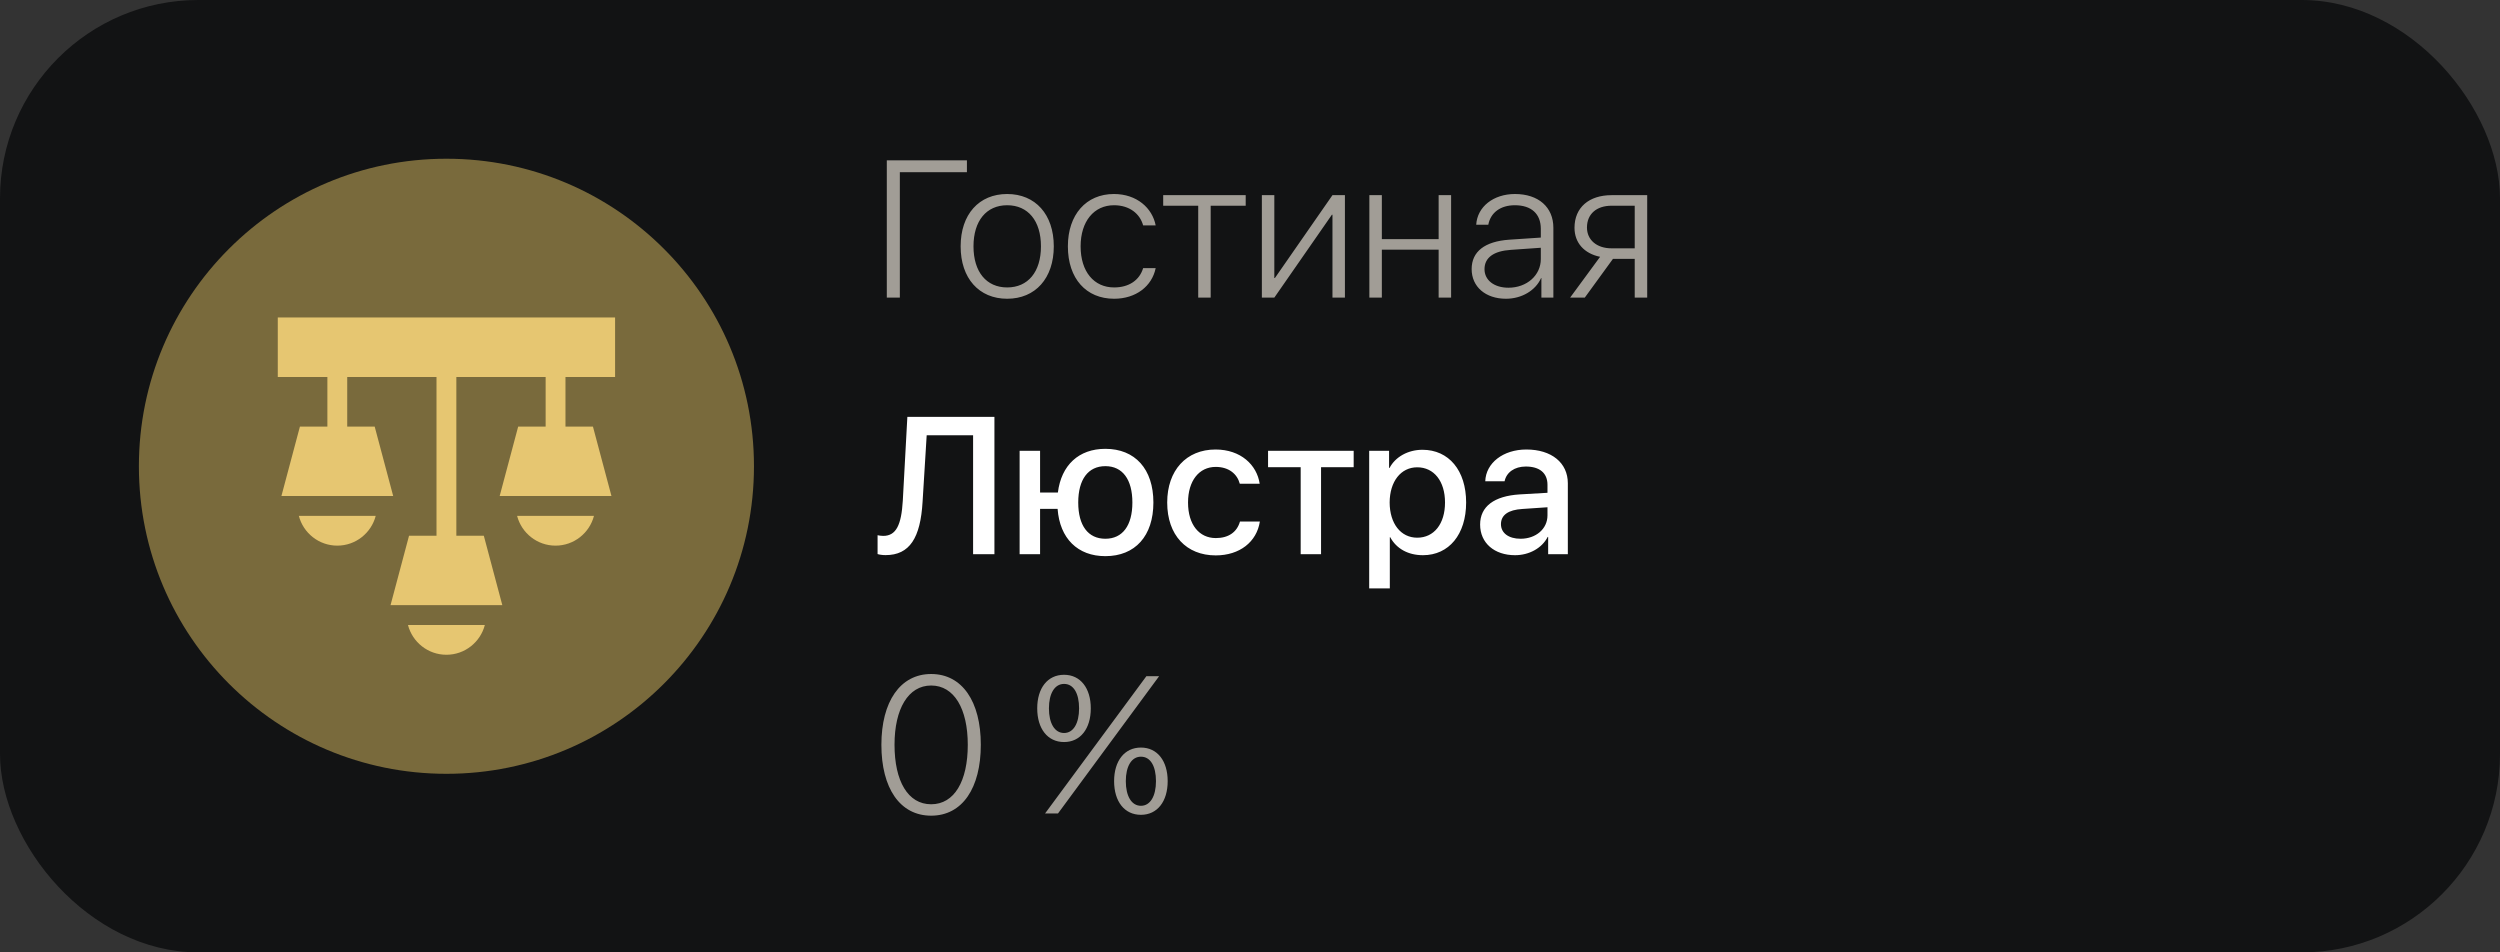
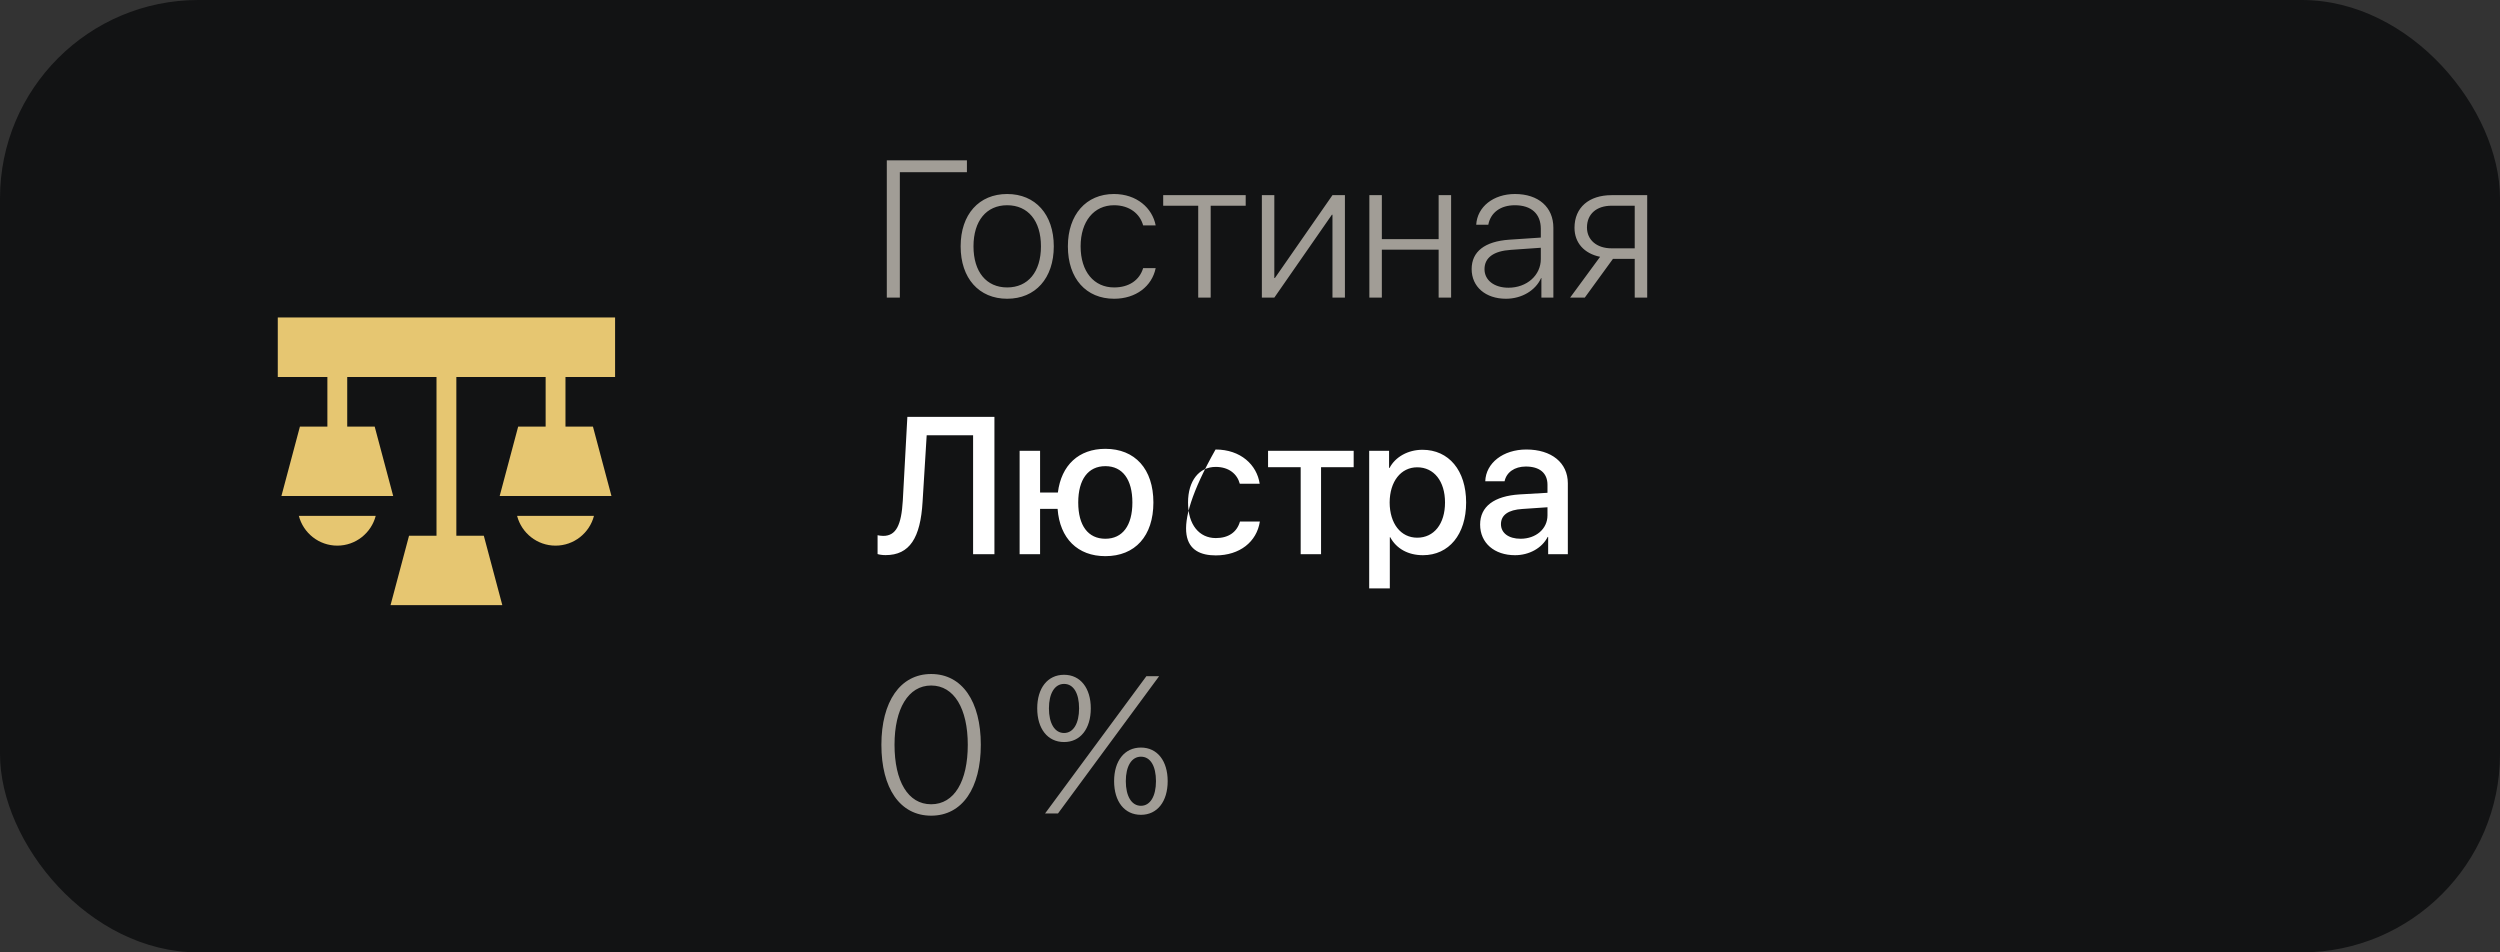
<svg xmlns="http://www.w3.org/2000/svg" width="126" height="48" viewBox="0 0 126 48" fill="none">
  <rect x="0" y="0" width="126" height="48" fill="#333333" stroke="none" />
  <rect width="126" height="48" rx="10" fill="#121314" />
  <path d="M45.352 15V8.68H48.733V8.081H44.695V15H45.352ZM50.761 15.057C52.181 15.057 53.111 14.027 53.111 12.415C53.111 10.804 52.181 9.778 50.761 9.778C49.342 9.778 48.416 10.804 48.416 12.415C48.416 14.027 49.342 15.057 50.761 15.057ZM50.761 14.487C49.716 14.487 49.064 13.705 49.064 12.415C49.064 11.13 49.716 10.344 50.761 10.344C51.811 10.344 52.464 11.126 52.464 12.415C52.464 13.705 51.811 14.487 50.761 14.487ZM58.246 11.36C58.079 10.492 57.302 9.778 56.141 9.778C54.741 9.778 53.821 10.819 53.821 12.415C53.821 14.046 54.746 15.057 56.151 15.057C57.249 15.057 58.059 14.429 58.246 13.514H57.614C57.431 14.123 56.899 14.487 56.151 14.487C55.139 14.487 54.463 13.696 54.463 12.415C54.463 11.159 55.134 10.344 56.146 10.344C56.928 10.344 57.455 10.775 57.614 11.36H58.246ZM62.783 9.836H58.625V10.368H60.39V15H61.018V10.368H62.783V9.836ZM64.226 15L67.127 10.823H67.156V15H67.784V9.836H67.156L64.255 14.012H64.226V9.836H63.598V15H64.226ZM72.507 15H73.136V9.836H72.507V12.051H69.645V9.836H69.016V15H69.645V12.583H72.507V15ZM76.027 14.501C75.308 14.501 74.819 14.123 74.819 13.566C74.819 12.986 75.279 12.65 76.147 12.593L77.657 12.487V13.058C77.657 13.873 76.953 14.501 76.027 14.501ZM75.902 15.057C76.694 15.057 77.394 14.64 77.672 14.012H77.686V15H78.29V11.48C78.29 10.44 77.538 9.778 76.353 9.778C75.269 9.778 74.454 10.421 74.401 11.327H75.01C75.126 10.713 75.629 10.344 76.348 10.344C77.183 10.344 77.657 10.78 77.657 11.533V11.974L76.07 12.08C74.833 12.166 74.171 12.679 74.171 13.561C74.171 14.453 74.871 15.057 75.902 15.057ZM81.225 12.516C80.472 12.516 79.983 12.089 79.983 11.466C79.983 10.785 80.467 10.368 81.225 10.368H82.39V12.516H81.225ZM82.39 15H83.019V9.836H81.225C80.084 9.836 79.355 10.459 79.355 11.48C79.355 12.238 79.844 12.78 80.645 12.943L79.134 15H79.873L81.292 13.048H82.39V15Z" fill="#A19D96" />
  <path d="M46.93 41.11C48.503 41.11 49.433 39.72 49.433 37.533C49.433 35.361 48.498 33.97 46.93 33.97C45.367 33.97 44.422 35.366 44.422 37.538C44.422 39.724 45.357 41.11 46.93 41.11ZM46.93 40.535C45.76 40.535 45.084 39.37 45.084 37.533C45.084 35.73 45.774 34.55 46.93 34.55C48.09 34.55 48.776 35.721 48.776 37.538C48.776 39.37 48.1 40.535 46.93 40.535ZM58.851 39.37C58.851 38.348 58.328 37.677 57.503 37.677C56.674 37.677 56.151 38.348 56.151 39.37C56.151 40.396 56.674 41.067 57.503 41.067C58.328 41.067 58.851 40.396 58.851 39.37ZM57.503 40.612C57.029 40.612 56.741 40.123 56.741 39.37C56.741 38.622 57.029 38.137 57.503 38.137C57.983 38.137 58.261 38.612 58.261 39.37C58.261 40.127 57.973 40.612 57.503 40.612ZM54.976 35.701C54.976 34.68 54.453 34.009 53.629 34.009C52.799 34.009 52.276 34.68 52.276 35.701C52.276 36.727 52.799 37.399 53.629 37.399C54.453 37.399 54.976 36.727 54.976 35.701ZM53.629 36.943C53.154 36.943 52.866 36.454 52.866 35.701C52.866 34.953 53.154 34.469 53.629 34.469C54.108 34.469 54.386 34.944 54.386 35.701C54.386 36.459 54.099 36.943 53.629 36.943ZM53.322 41L58.419 34.081H57.777L52.67 41H53.322Z" fill="#A19D96" />
-   <path d="M50.119 27.93V21.01H45.731L45.501 25.235C45.429 26.462 45.165 27.009 44.513 27.009C44.417 27.009 44.288 26.99 44.23 26.975V27.925C44.321 27.954 44.47 27.978 44.633 27.978C45.846 27.978 46.393 27.11 46.498 25.288L46.705 21.936H49.044V27.93H50.119ZM55.71 28.03C57.211 28.03 58.131 27.014 58.131 25.326C58.131 23.638 57.206 22.621 55.71 22.621C54.372 22.621 53.49 23.441 53.317 24.822H52.42V22.722H51.389V27.93H52.42V25.647H53.303C53.413 27.139 54.315 28.03 55.71 28.03ZM55.71 27.153C54.837 27.153 54.343 26.486 54.343 25.326C54.343 24.166 54.842 23.494 55.71 23.494C56.578 23.494 57.072 24.166 57.072 25.326C57.072 26.486 56.578 27.153 55.71 27.153ZM63.488 24.381C63.349 23.432 62.533 22.655 61.263 22.655C59.791 22.655 58.827 23.705 58.827 25.326C58.827 26.975 59.795 27.992 61.272 27.992C62.481 27.992 63.339 27.311 63.497 26.285H62.495C62.342 26.822 61.915 27.119 61.277 27.119C60.443 27.119 59.877 26.448 59.877 25.326C59.877 24.233 60.433 23.532 61.272 23.532C61.939 23.532 62.356 23.892 62.486 24.381H63.488ZM68.225 22.722H63.91V23.547H65.554V27.93H66.581V23.547H68.225V22.722ZM71.692 22.669C70.968 22.669 70.326 23.024 70.033 23.585H70.009V22.722H69.007V29.656H70.047V27.076H70.067C70.378 27.652 70.968 27.982 71.716 27.982C73.025 27.982 73.893 26.937 73.893 25.326C73.893 23.71 73.02 22.669 71.692 22.669ZM71.428 27.1C70.599 27.1 70.043 26.39 70.038 25.326C70.043 24.266 70.604 23.552 71.428 23.552C72.272 23.552 72.829 24.252 72.829 25.326C72.829 26.405 72.272 27.1 71.428 27.1ZM76.636 27.153C76.037 27.153 75.648 26.865 75.648 26.419C75.648 25.959 76.017 25.695 76.727 25.652L77.993 25.566V25.973C77.993 26.659 77.408 27.153 76.636 27.153ZM76.358 27.982C77.068 27.982 77.715 27.628 78.003 27.062H78.027V27.93H79.019V24.357C79.019 23.326 78.199 22.655 76.929 22.655C75.759 22.655 74.886 23.336 74.857 24.257H75.831C75.922 23.806 76.334 23.513 76.9 23.513C77.595 23.513 77.993 23.839 77.993 24.434V24.837L76.588 24.918C75.303 25 74.598 25.527 74.598 26.438C74.598 27.369 75.317 27.982 76.358 27.982Z" fill="white" />
-   <circle cx="22.5" cy="23.5" r="15.5" fill="#796A3C" />
+   <path d="M50.119 27.93V21.01H45.731L45.501 25.235C45.429 26.462 45.165 27.009 44.513 27.009C44.417 27.009 44.288 26.99 44.23 26.975V27.925C44.321 27.954 44.47 27.978 44.633 27.978C45.846 27.978 46.393 27.11 46.498 25.288L46.705 21.936H49.044V27.93H50.119ZM55.71 28.03C57.211 28.03 58.131 27.014 58.131 25.326C58.131 23.638 57.206 22.621 55.71 22.621C54.372 22.621 53.49 23.441 53.317 24.822H52.42V22.722H51.389V27.93H52.42V25.647H53.303C53.413 27.139 54.315 28.03 55.71 28.03ZM55.71 27.153C54.837 27.153 54.343 26.486 54.343 25.326C54.343 24.166 54.842 23.494 55.71 23.494C56.578 23.494 57.072 24.166 57.072 25.326C57.072 26.486 56.578 27.153 55.71 27.153ZM63.488 24.381C63.349 23.432 62.533 22.655 61.263 22.655C58.827 26.975 59.795 27.992 61.272 27.992C62.481 27.992 63.339 27.311 63.497 26.285H62.495C62.342 26.822 61.915 27.119 61.277 27.119C60.443 27.119 59.877 26.448 59.877 25.326C59.877 24.233 60.433 23.532 61.272 23.532C61.939 23.532 62.356 23.892 62.486 24.381H63.488ZM68.225 22.722H63.91V23.547H65.554V27.93H66.581V23.547H68.225V22.722ZM71.692 22.669C70.968 22.669 70.326 23.024 70.033 23.585H70.009V22.722H69.007V29.656H70.047V27.076H70.067C70.378 27.652 70.968 27.982 71.716 27.982C73.025 27.982 73.893 26.937 73.893 25.326C73.893 23.71 73.02 22.669 71.692 22.669ZM71.428 27.1C70.599 27.1 70.043 26.39 70.038 25.326C70.043 24.266 70.604 23.552 71.428 23.552C72.272 23.552 72.829 24.252 72.829 25.326C72.829 26.405 72.272 27.1 71.428 27.1ZM76.636 27.153C76.037 27.153 75.648 26.865 75.648 26.419C75.648 25.959 76.017 25.695 76.727 25.652L77.993 25.566V25.973C77.993 26.659 77.408 27.153 76.636 27.153ZM76.358 27.982C77.068 27.982 77.715 27.628 78.003 27.062H78.027V27.93H79.019V24.357C79.019 23.326 78.199 22.655 76.929 22.655C75.759 22.655 74.886 23.336 74.857 24.257H75.831C75.922 23.806 76.334 23.513 76.9 23.513C77.595 23.513 77.993 23.839 77.993 24.434V24.837L76.588 24.918C75.303 25 74.598 25.527 74.598 26.438C74.598 27.369 75.317 27.982 76.358 27.982Z" fill="white" />
  <path d="M31 19V16H14V19H16.5V21.5H15.116L14.183 25H19.817L18.884 21.5H17.5V19H22V27H20.616L19.683 30.5H25.317L24.384 27H23V19H27.5V21.5H26.116L25.183 25H30.818L29.884 21.5H28.5V19H31Z" fill="#E6C671" />
  <path d="M27.999 27.5C28.93 27.5 29.713 26.862 29.936 26H26.062C26.285 26.862 27.069 27.5 27.999 27.5Z" fill="#E6C671" />
  <path d="M16.999 27.5C17.93 27.5 18.713 26.862 18.936 26H15.062C15.285 26.862 16.069 27.5 16.999 27.5Z" fill="#E6C671" />
-   <path d="M22.499 33C23.43 33 24.213 32.362 24.436 31.5H20.562C20.785 32.362 21.569 33 22.499 33Z" fill="#E6C671" />
</svg>